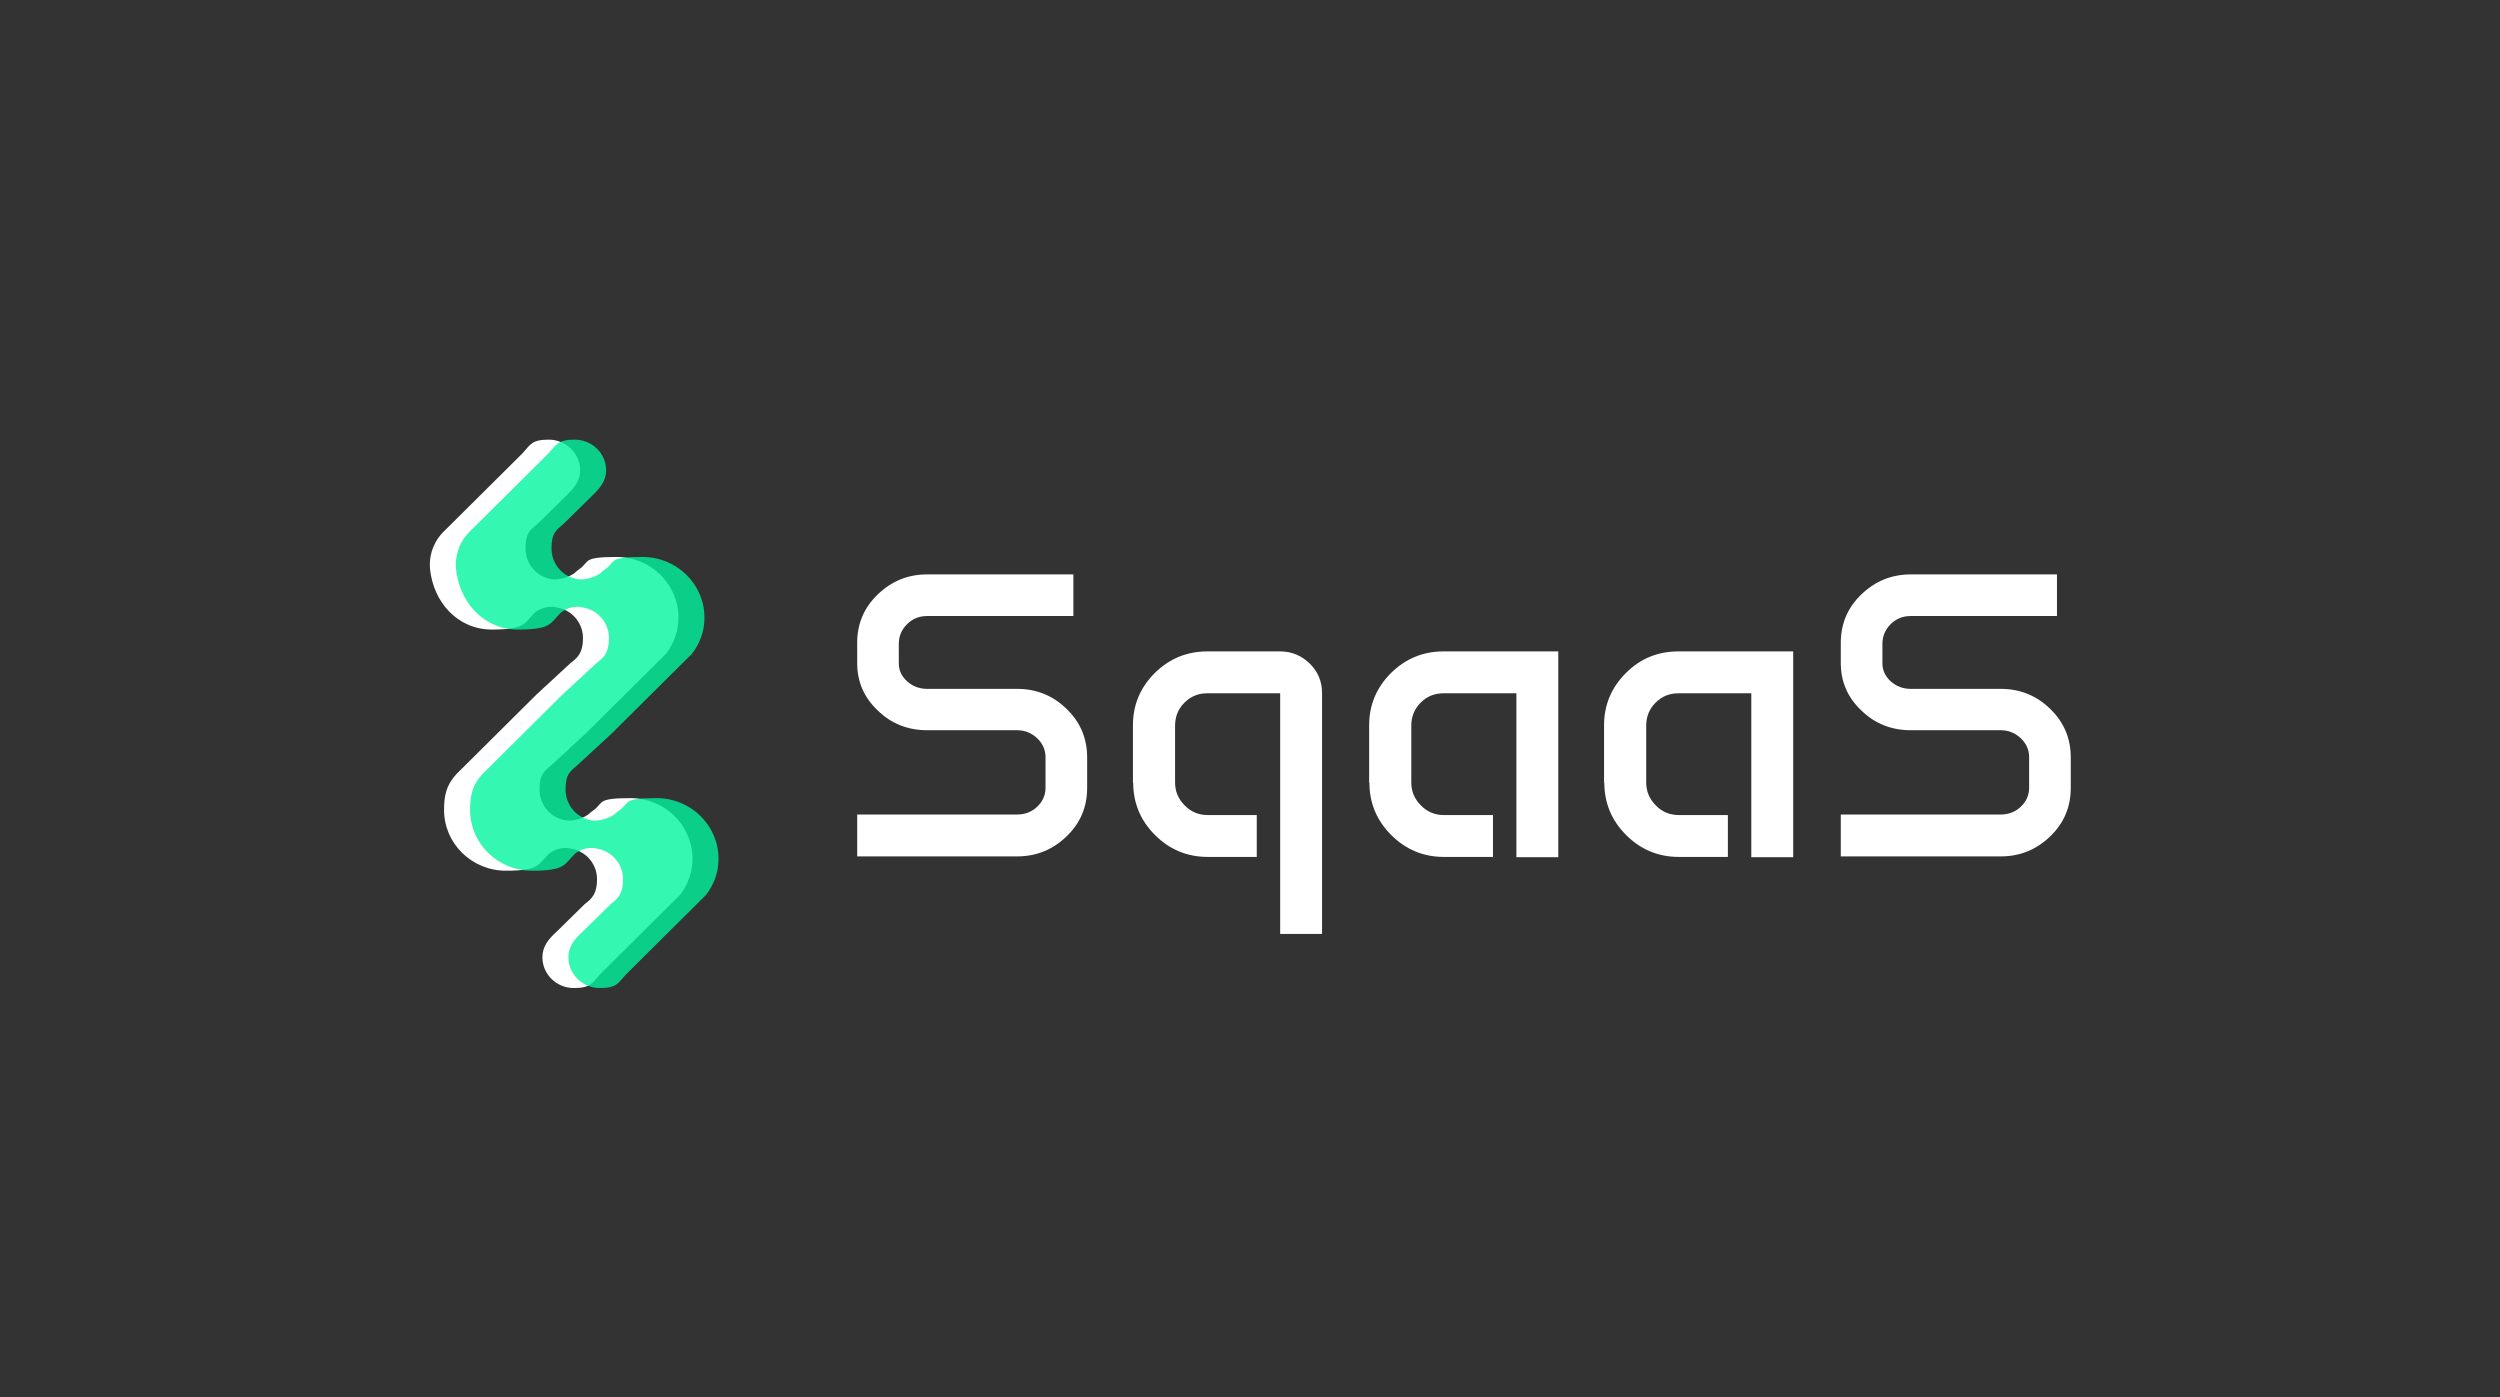
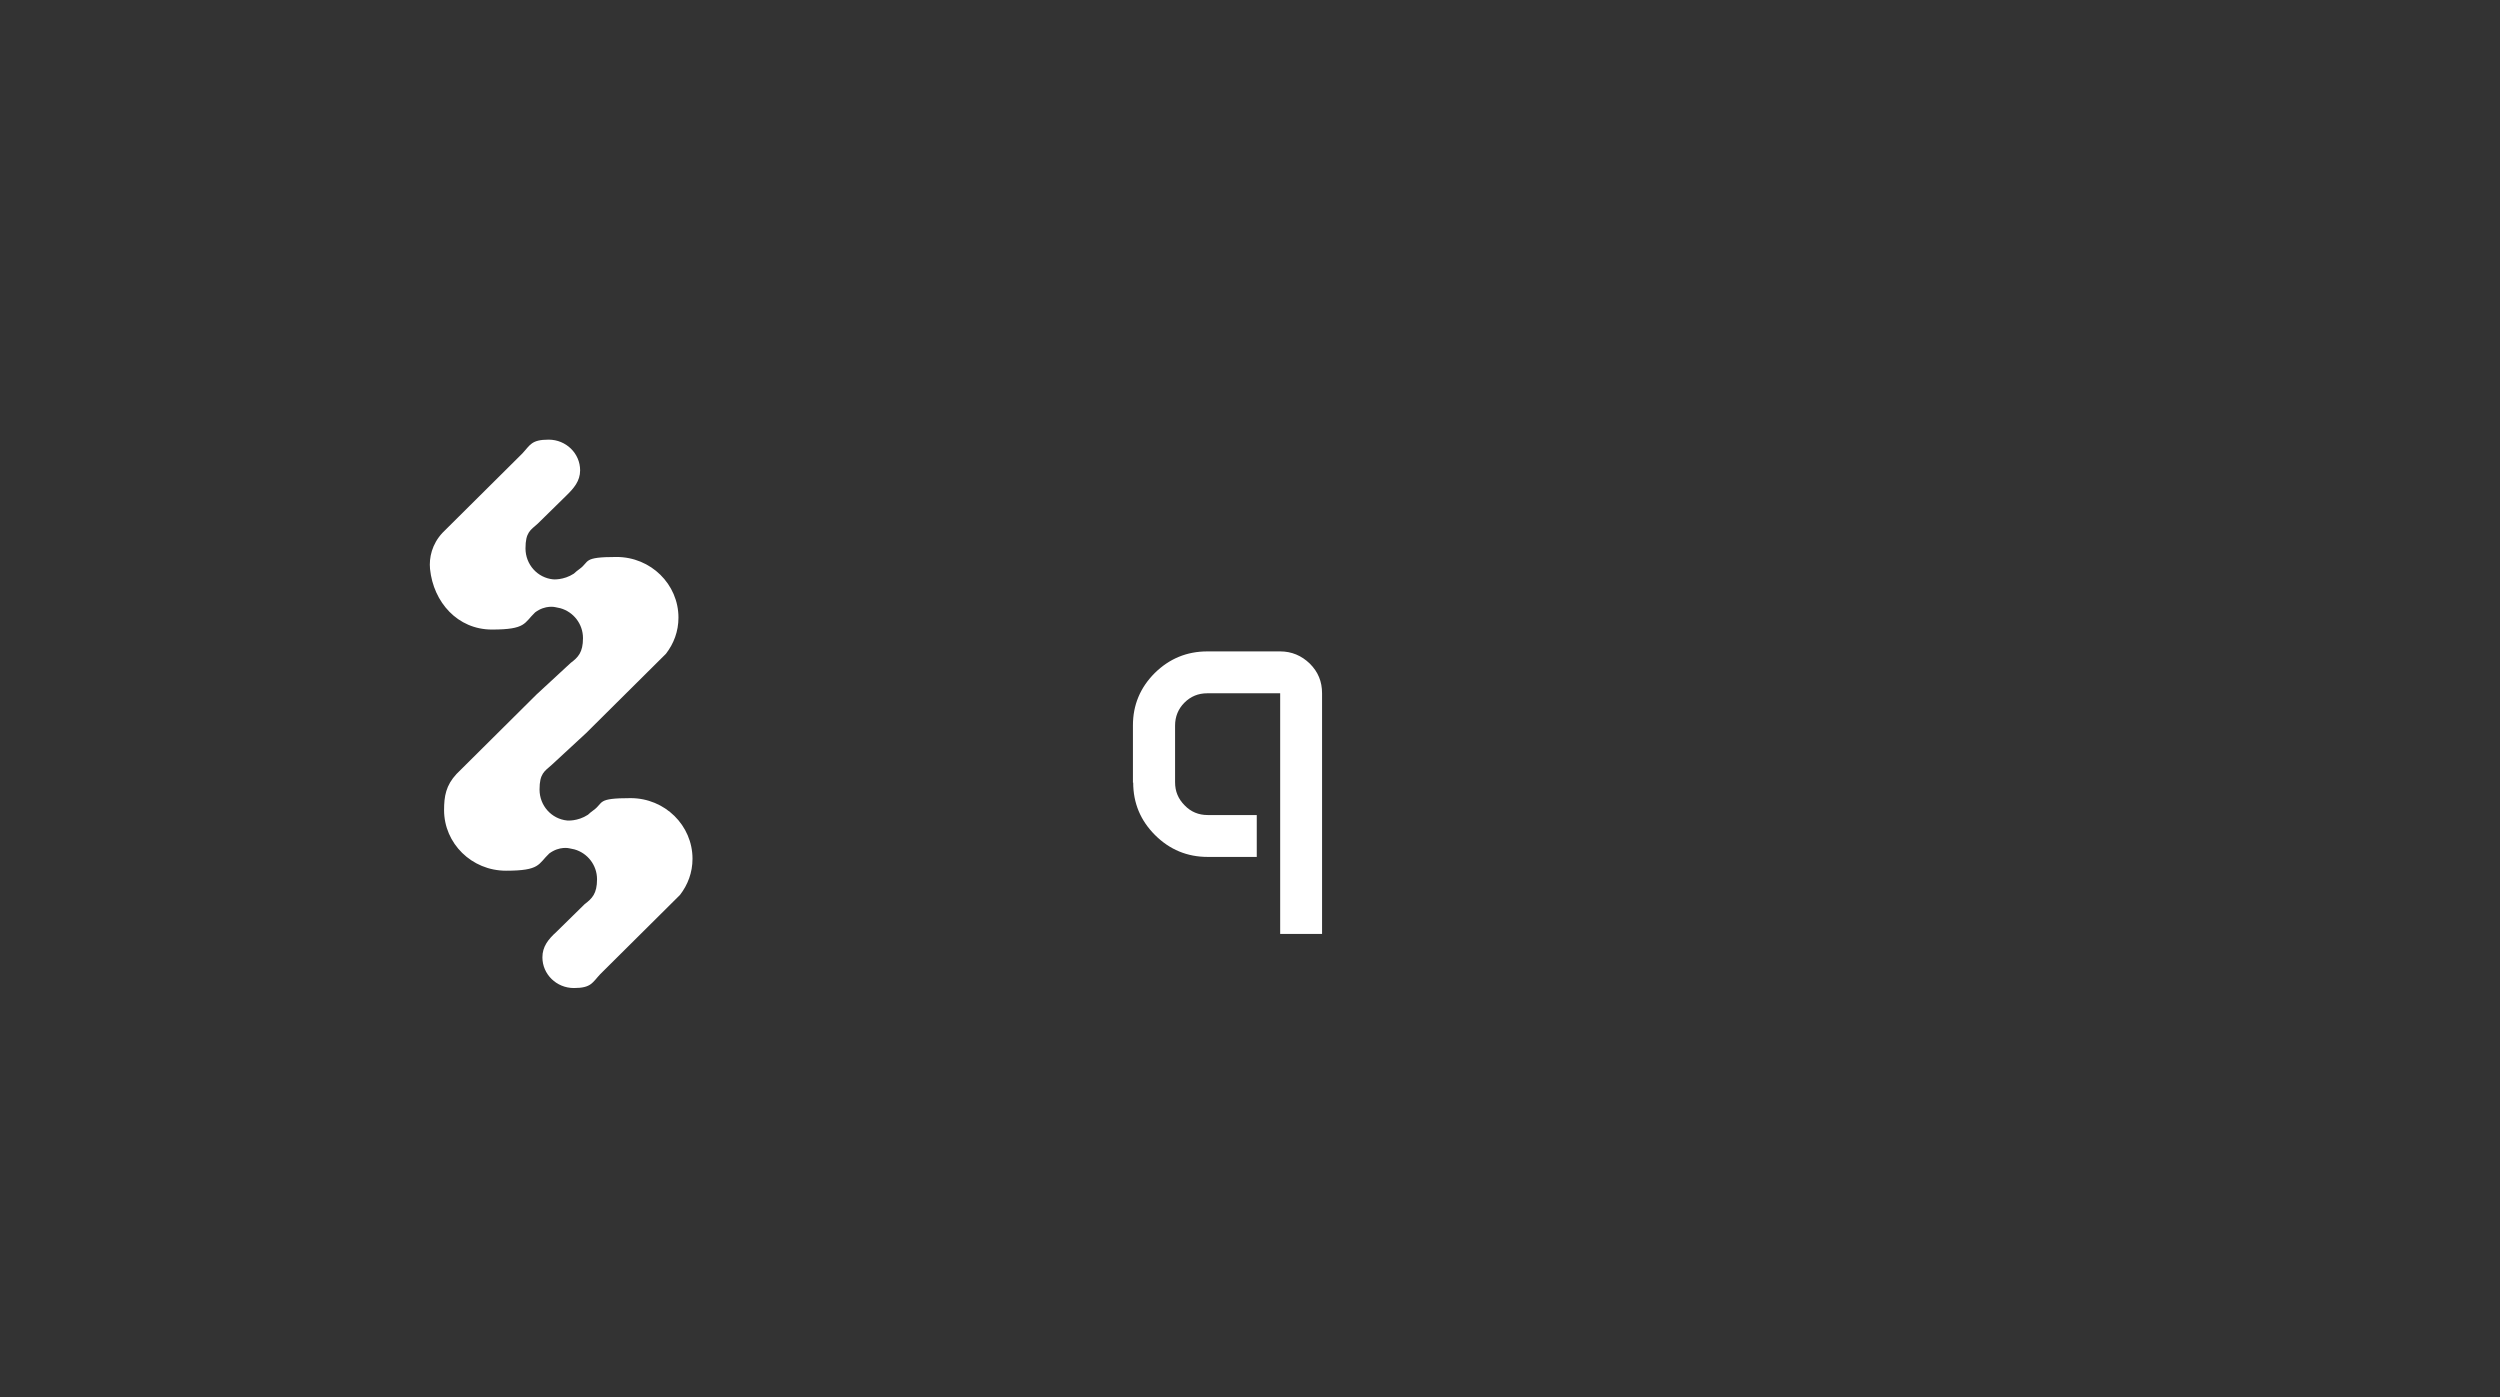
<svg xmlns="http://www.w3.org/2000/svg" id="Layer_1" data-name="Layer 1" version="1.1" viewBox="0 0 961 537">
  <rect x="0" y="0" width="961" height="537" fill="#333333" stroke="none" />
  <defs>
    <style>
      .cls-1 {
        fill: #02f59d;
        opacity: .8;
      }

      .cls-1, .cls-2 {
        stroke-width: 0px;
      }

      .cls-2 {
        fill: #fff;
      }
    </style>
  </defs>
  <g>
-     <path class="cls-2" d="M329.5,255.1v-8c0-7.3,2.6-13.5,7.9-18.6,5.3-5.1,11.6-7.7,19-7.7h56.2v16h-56.2c-3,0-5.6,1-7.7,3.1-2.1,2.1-3.2,4.6-3.2,7.6v7.5c0,2.7,1.1,5,3.2,6.9,2.1,1.9,4.7,2.9,7.7,2.9h34.6c7.4,0,13.8,2.6,19,7.7,5.3,5.1,7.9,11.4,7.9,18.6v11.8c0,7.3-2.6,13.5-7.9,18.6s-11.6,7.7-19,7.7h-61.5v-16.1h61.5c3,0,5.6-1,7.7-3,2.1-2,3.2-4.4,3.2-7.3v-11.7c0-2.9-1.1-5.3-3.2-7.3-2.1-2-4.7-3.1-7.7-3.1h-34.6c-7.4,0-13.8-2.5-19-7.6-5.3-5-7.9-11.1-7.9-18.2Z" />
    <path class="cls-2" d="M435.5,300.9v-22.1c0-7.8,2.8-14.5,8.4-20.1,5.6-5.5,12.3-8.3,20.2-8.3h28c4.4,0,8.2,1.6,11.4,4.7,3.2,3.2,4.7,6.9,4.7,11.4v92.5h-16.1v-92.5h-28c-3.5,0-6.4,1.2-8.8,3.6-2.4,2.4-3.6,5.4-3.6,8.8v21.8c0,3.5,1.2,6.4,3.7,8.9,2.4,2.5,5.4,3.7,8.8,3.7h18.9v16.1h-18.9c-7.8,0-14.6-2.8-20.2-8.4-5.6-5.6-8.4-12.3-8.4-20.2Z" />
-     <path class="cls-2" d="M526.3,300.9v-22.1c0-7.8,2.8-14.5,8.4-20.1,5.6-5.5,12.3-8.3,20.2-8.3h44.1v79.1h-16.1v-63h-28c-3.5,0-6.4,1.2-8.8,3.6-2.4,2.4-3.6,5.4-3.6,8.8v21.8c0,3.5,1.2,6.4,3.7,8.9,2.4,2.5,5.4,3.7,8.8,3.7h18.9v16.1h-18.9c-7.8,0-14.6-2.8-20.2-8.4-5.6-5.6-8.4-12.3-8.4-20.2Z" />
-     <path class="cls-2" d="M616.6,300.9v-22.1c0-7.8,2.8-14.5,8.4-20.1s12.3-8.3,20.2-8.3h44.1v79.1h-16.1v-63h-28c-3.5,0-6.4,1.2-8.8,3.6-2.4,2.4-3.6,5.4-3.6,8.8v21.8c0,3.5,1.2,6.4,3.7,8.9,2.4,2.5,5.4,3.7,8.8,3.7h18.9v16.1h-18.9c-7.8,0-14.6-2.8-20.2-8.4-5.6-5.6-8.4-12.3-8.4-20.2Z" />
-     <path class="cls-2" d="M707.6,255.1v-8c0-7.3,2.6-13.5,7.9-18.6,5.3-5.1,11.6-7.7,19-7.7h56.2v16h-56.2c-3,0-5.6,1-7.7,3.1-2.1,2.1-3.2,4.6-3.2,7.6v7.5c0,2.7,1.1,5,3.2,6.9,2.1,1.9,4.7,2.9,7.7,2.9h34.6c7.4,0,13.8,2.6,19,7.7,5.3,5.1,7.9,11.4,7.9,18.6v11.8c0,7.3-2.6,13.5-7.9,18.6-5.3,5.1-11.6,7.7-19,7.7h-61.5v-16.1h61.5c3,0,5.6-1,7.7-3,2.1-2,3.2-4.4,3.2-7.3v-11.7c0-2.9-1.1-5.3-3.2-7.3-2.1-2-4.7-3.1-7.7-3.1h-34.6c-7.4,0-13.8-2.5-19-7.6-5.3-5-7.9-11.1-7.9-18.2Z" />
  </g>
  <path class="cls-2" d="M225.3,281.8l30.7-30.5c3-3.9,4.8-8.6,4.8-13.9,0-12.8-10.6-23.3-23.8-23.3s-10.2,1.7-14.2,4.6h0s0,0,0,0c-.8.6-1.5,1.1-2.2,1.8-4,2.6-8,2.2-8,2.2-6-.6-10.6-5.7-10.6-11.9s1.9-7,4.7-9.5l10.9-10.7c3-2.9,5.4-5.7,5.4-9.8,0-6.5-5.4-11.8-12.1-11.8s-7.1,2.1-10.1,5.3l-30.7,30.5c-4.1,4.4-5.2,9.6-4.8,13.9,1.3,12.8,10.6,23.3,23.8,23.3s12.3-2.5,16.6-6.6h0c4-3,7.8-2,7.8-2l1.9.4c5,1.4,8.7,6,8.7,11.5s-1.9,7.4-4.7,9.5l-13.2,12.2-30.7,30.5c-4.1,4.4-4.8,8.6-4.8,13.9,0,12.8,10.6,23.3,23.8,23.3s12.3-2.5,16.6-6.6h0c4-3,7.8-2,7.8-2l1.9.4c5,1.4,8.7,6,8.7,11.5s-1.9,7.4-4.7,9.5l-10.9,10.7c-3.2,2.9-5.4,5.7-5.4,9.8,0,6.5,5.4,11.8,12.1,11.8s7.1-2.1,10.1-5.3l30.7-30.5c3-3.9,4.8-8.6,4.8-13.9,0-12.8-10.6-23.3-23.8-23.3s-10.2,1.7-14.2,4.6h0s0,0,0,0c-.8.6-1.5,1.1-2.2,1.8-4,2.6-8,2.2-8,2.2-6-.6-10.6-5.7-10.6-11.9s1.9-7,4.7-9.5l13.2-12.2Z" />
-   <path class="cls-1" d="M235.3,281.8l30.7-30.5c3-3.9,4.8-8.6,4.8-13.9,0-12.8-10.6-23.3-23.8-23.3s-10.2,1.7-14.2,4.6h0s0,0,0,0c-.8.6-1.5,1.1-2.2,1.8-4,2.6-8,2.2-8,2.2-6-.6-10.6-5.7-10.6-11.9s1.9-7,4.7-9.5l10.9-10.7c3-2.9,5.4-5.7,5.4-9.8,0-6.5-5.4-11.8-12.1-11.8s-7.1,2.1-10.1,5.3l-30.7,30.5c-4.1,4.4-5.2,9.6-4.8,13.9,1.3,12.8,10.6,23.3,23.8,23.3s12.3-2.5,16.6-6.6h0c4-3,7.8-2,7.8-2l1.9.4c5,1.4,8.7,6,8.7,11.5s-1.9,7.4-4.7,9.5l-13.2,12.2-30.7,30.5c-4.1,4.4-4.8,8.6-4.8,13.9,0,12.8,10.6,23.3,23.8,23.3s12.3-2.5,16.6-6.6h0c4-3,7.8-2,7.8-2l1.9.4c5,1.4,8.7,6,8.7,11.5s-1.9,7.4-4.7,9.5l-10.9,10.7c-3.2,2.9-5.4,5.7-5.4,9.8,0,6.5,5.4,11.8,12.1,11.8s7.1-2.1,10.1-5.3l30.7-30.5c3-3.9,4.8-8.6,4.8-13.9,0-12.8-10.6-23.3-23.8-23.3s-10.2,1.7-14.2,4.6h0s0,0,0,0c-.8.6-1.5,1.1-2.2,1.8-4,2.6-8,2.2-8,2.2-6-.6-10.6-5.7-10.6-11.9s1.9-7,4.7-9.5l13.2-12.2Z" />
</svg>